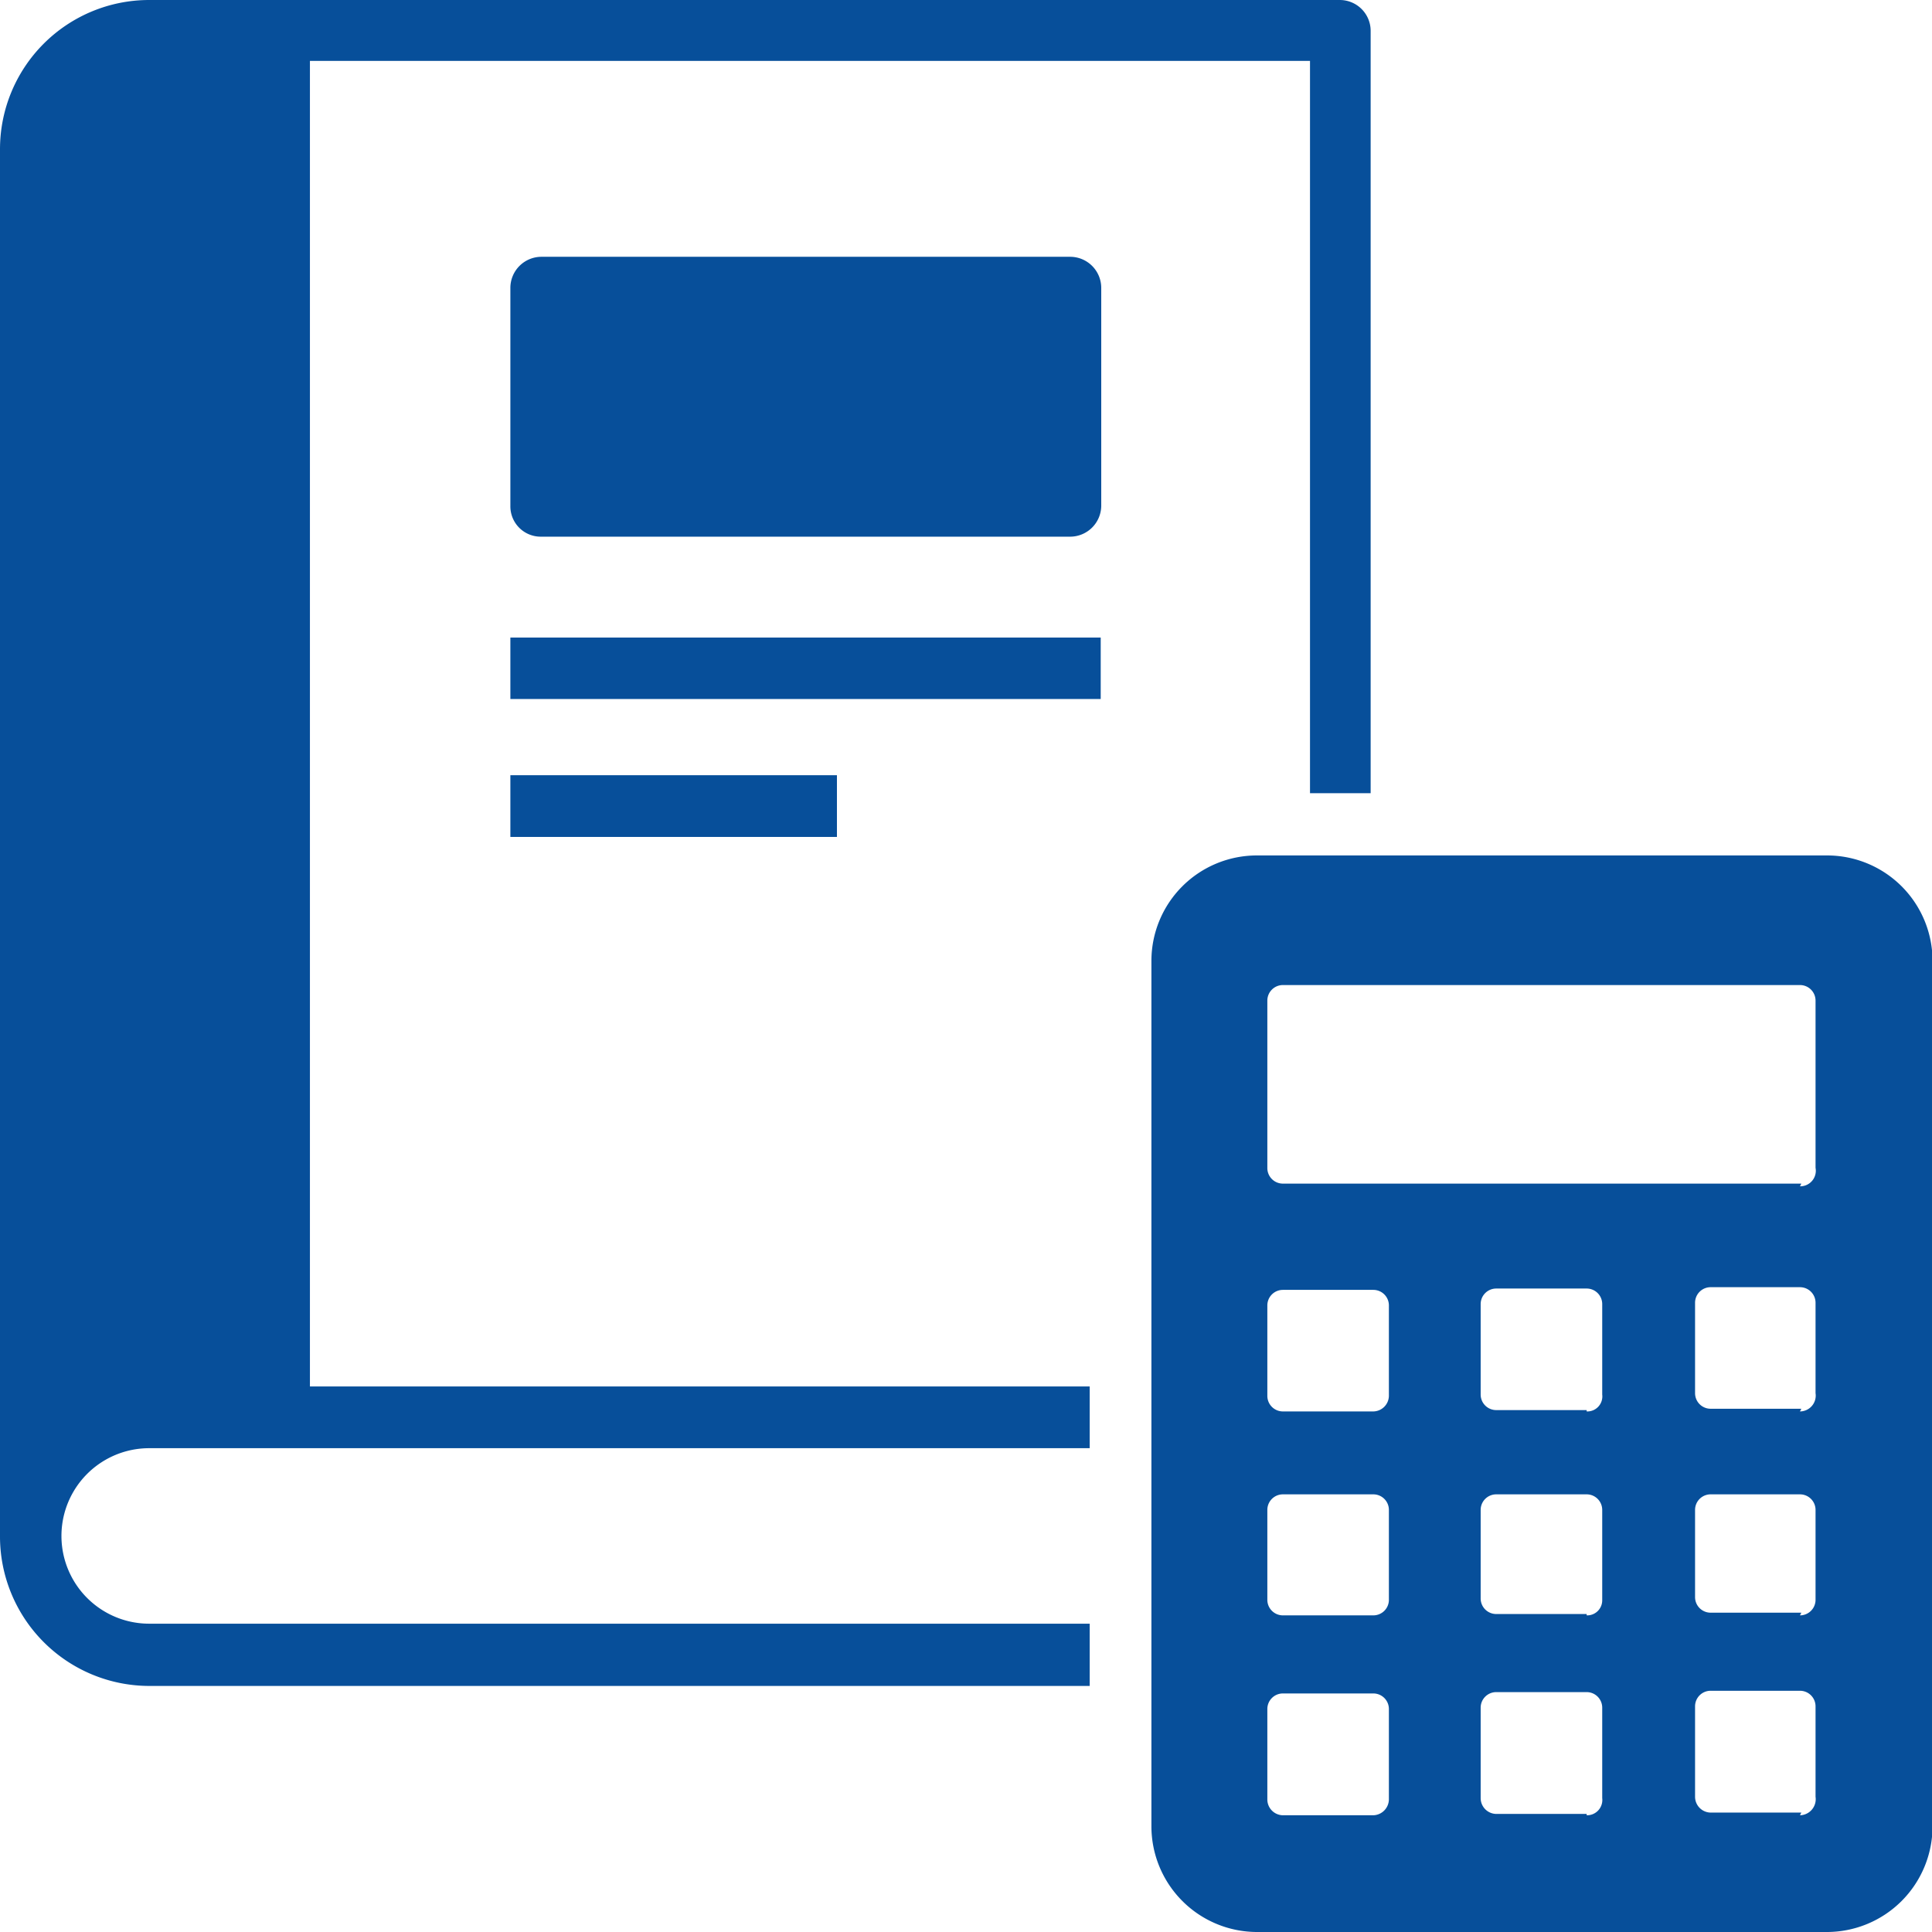
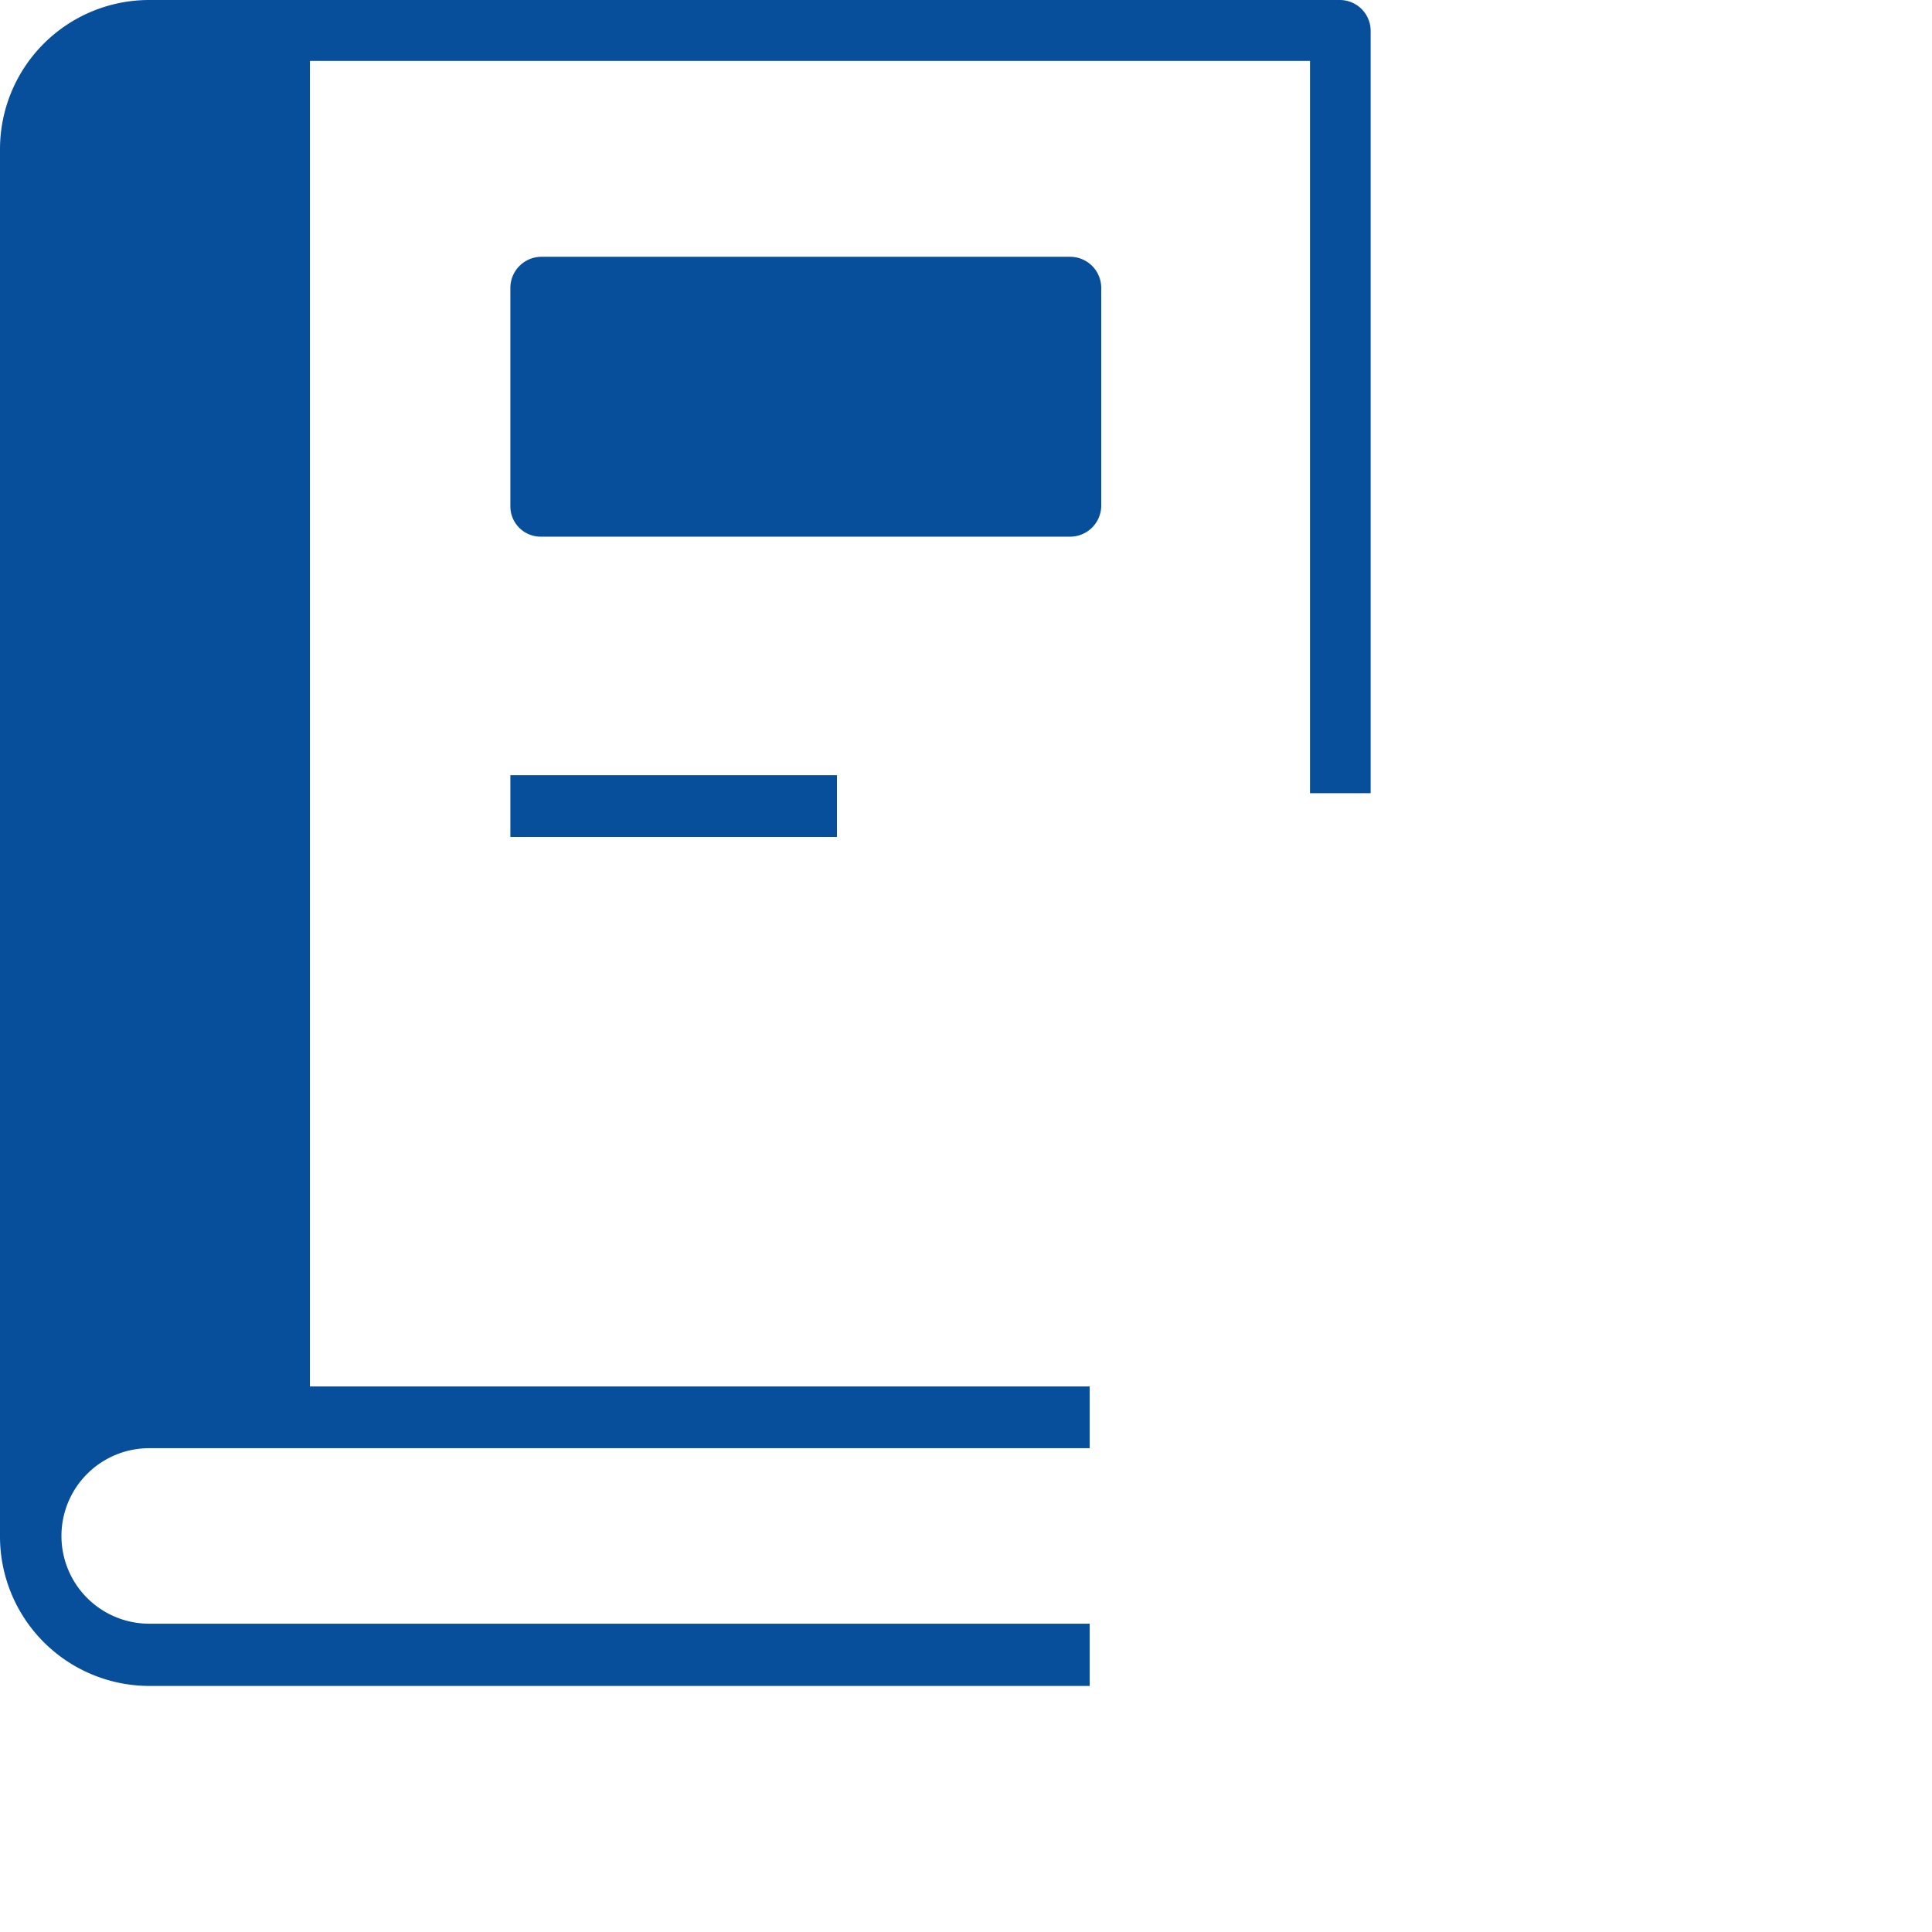
<svg xmlns="http://www.w3.org/2000/svg" id="Layer_1" data-name="Layer 1" width="72" height="72" viewBox="0 0 72 72">
  <defs>
    <style>.cls-1{fill:#074f9a;}</style>
  </defs>
  <path class="cls-1" d="M231.09,205.73h19.72a1.16,1.16,0,0,0,1.15-1.15v-8.13a1.16,1.16,0,0,0-1.15-1.15H231.09a1.16,1.16,0,0,0-1.15,1.15v8.15A1.13,1.13,0,0,0,231.09,205.73Z" transform="translate(-210.92 -185.73)" />
-   <path class="cls-1" d="M229.94,209.49h22v2.29h-22Z" transform="translate(-210.92 -185.73)" />
  <path class="cls-1" d="M229.94,214.62h12.17v2.3H229.94Z" transform="translate(-210.92 -185.73)" />
  <path class="cls-1" d="M251.53,246.24H216.48a3.27,3.27,0,0,1,0-6.54h35.05v-2.3H222.47V188h37.27v27.29H262V186.87a1.15,1.15,0,0,0-1.15-1.14H216.48a5.56,5.56,0,0,0-5.56,5.56V243a5.57,5.57,0,0,0,5.56,5.56h35.05Z" transform="translate(-210.92 -185.73)" />
-   <path class="cls-1" d="M279,217.61H257.76a3.93,3.93,0,0,0-3.93,3.93v32.25a3.94,3.94,0,0,0,3.93,3.94H279a3.94,3.94,0,0,0,3.94-3.94V221.54A3.93,3.93,0,0,0,279,217.61ZM262.1,253.38h-3.37a.59.59,0,0,1-.58-.59v-3.37a.58.58,0,0,1,.58-.58h3.37a.58.58,0,0,1,.58.58v3.37A.6.6,0,0,1,262.1,253.38Zm0-7.45h-3.37a.58.58,0,0,1-.58-.58V242a.58.58,0,0,1,.58-.58h3.37a.58.58,0,0,1,.58.58v3.37A.58.58,0,0,1,262.1,245.93Zm0-7.6h-3.37a.58.58,0,0,1-.58-.58v-3.37a.58.58,0,0,1,.58-.58h3.37a.58.58,0,0,1,.58.58v3.37A.59.59,0,0,1,262.1,238.33Zm7.95,15h-3.37a.59.59,0,0,1-.58-.59v-3.37a.58.58,0,0,1,.58-.58h3.37a.58.58,0,0,1,.58.58v3.37A.57.57,0,0,1,270.05,253.38Zm0-7.45h-3.37a.58.58,0,0,1-.58-.58V242a.58.58,0,0,1,.58-.58h3.37a.58.58,0,0,1,.58.58v3.37A.56.56,0,0,1,270.05,245.93Zm0-7.6h-3.37a.58.58,0,0,1-.58-.58v-3.37a.58.58,0,0,1,.58-.58h3.37a.58.58,0,0,1,.58.58v3.37A.56.56,0,0,1,270.05,238.33Zm8,15h-3.37a.59.59,0,0,1-.59-.59v-3.37a.58.58,0,0,1,.59-.58H278a.58.58,0,0,1,.58.58v3.37A.6.6,0,0,1,278,253.38Zm0-7.45h-3.37a.58.58,0,0,1-.59-.58V242a.58.58,0,0,1,.59-.58H278a.58.58,0,0,1,.58.58v3.37A.58.58,0,0,1,278,245.93Zm0-7.6h-3.37a.58.58,0,0,1-.59-.58v-3.37a.58.58,0,0,1,.59-.58H278a.58.58,0,0,1,.58.58v3.37A.59.59,0,0,1,278,238.33Zm0-8.39H258.73a.58.58,0,0,1-.58-.59v-6.23a.58.58,0,0,1,.58-.58H278a.58.58,0,0,1,.58.58v6.23A.58.58,0,0,1,278,229.94Z" transform="translate(-210.92 -185.73)" />
</svg>